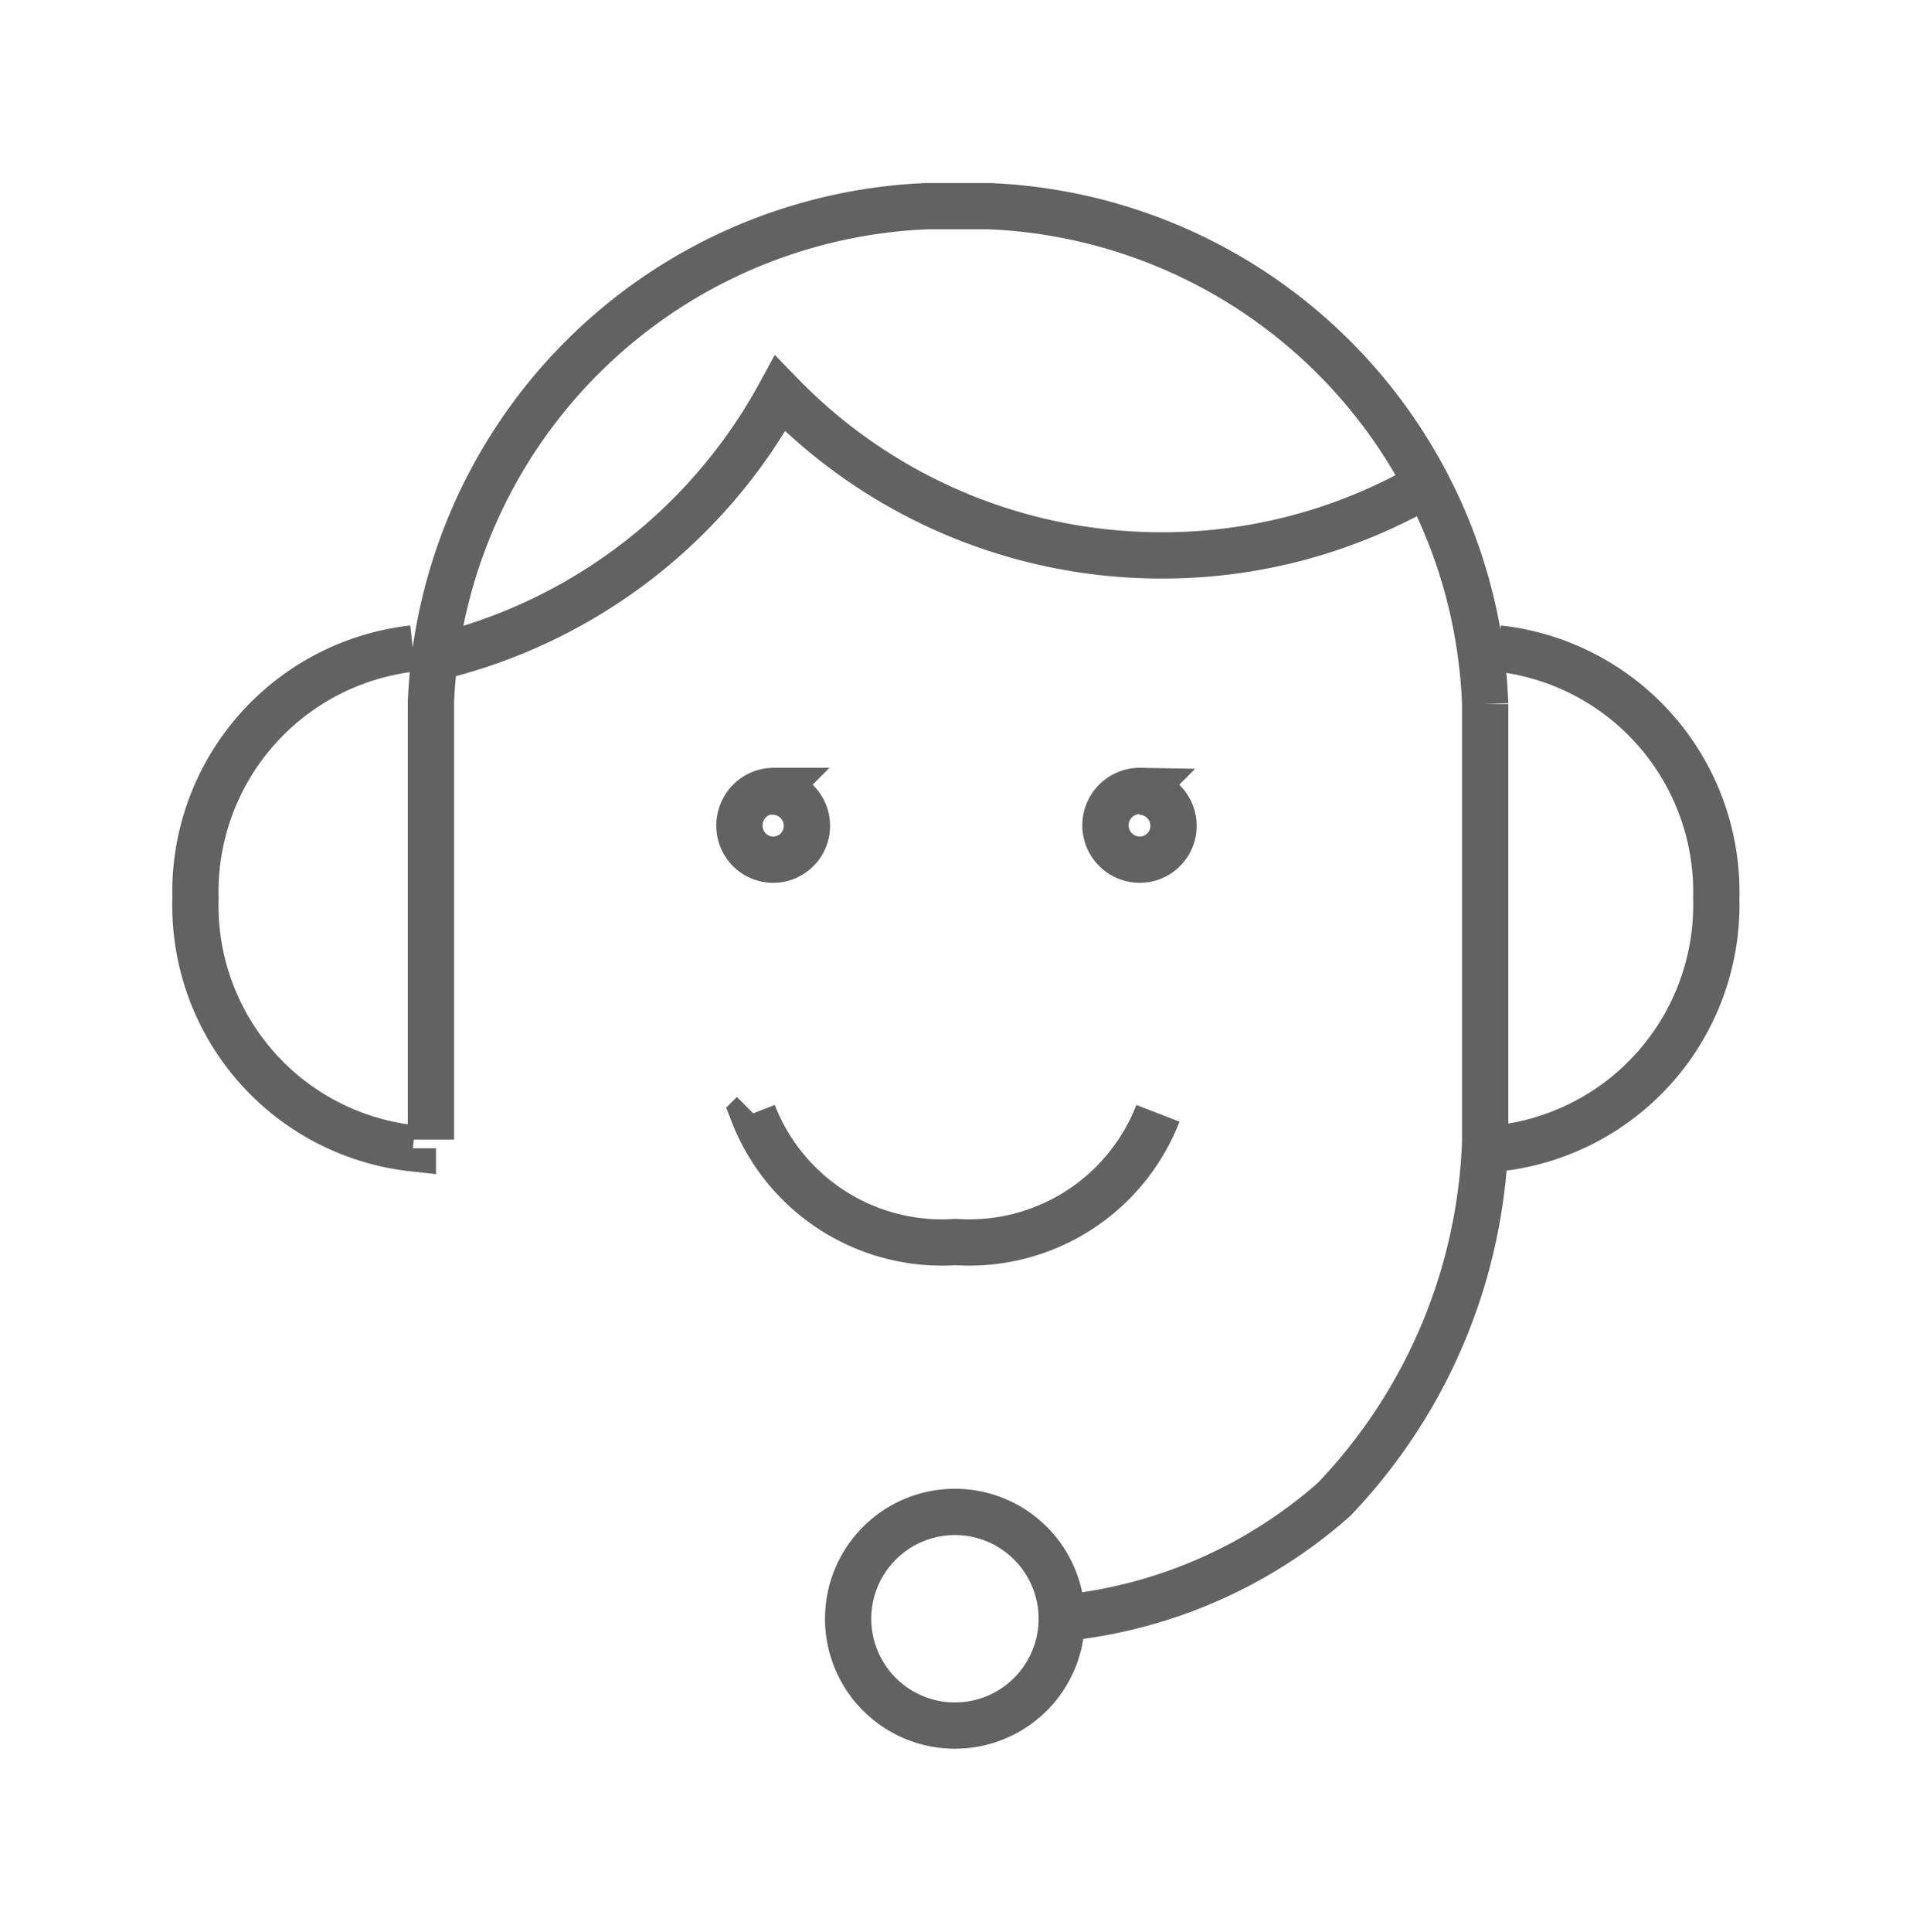
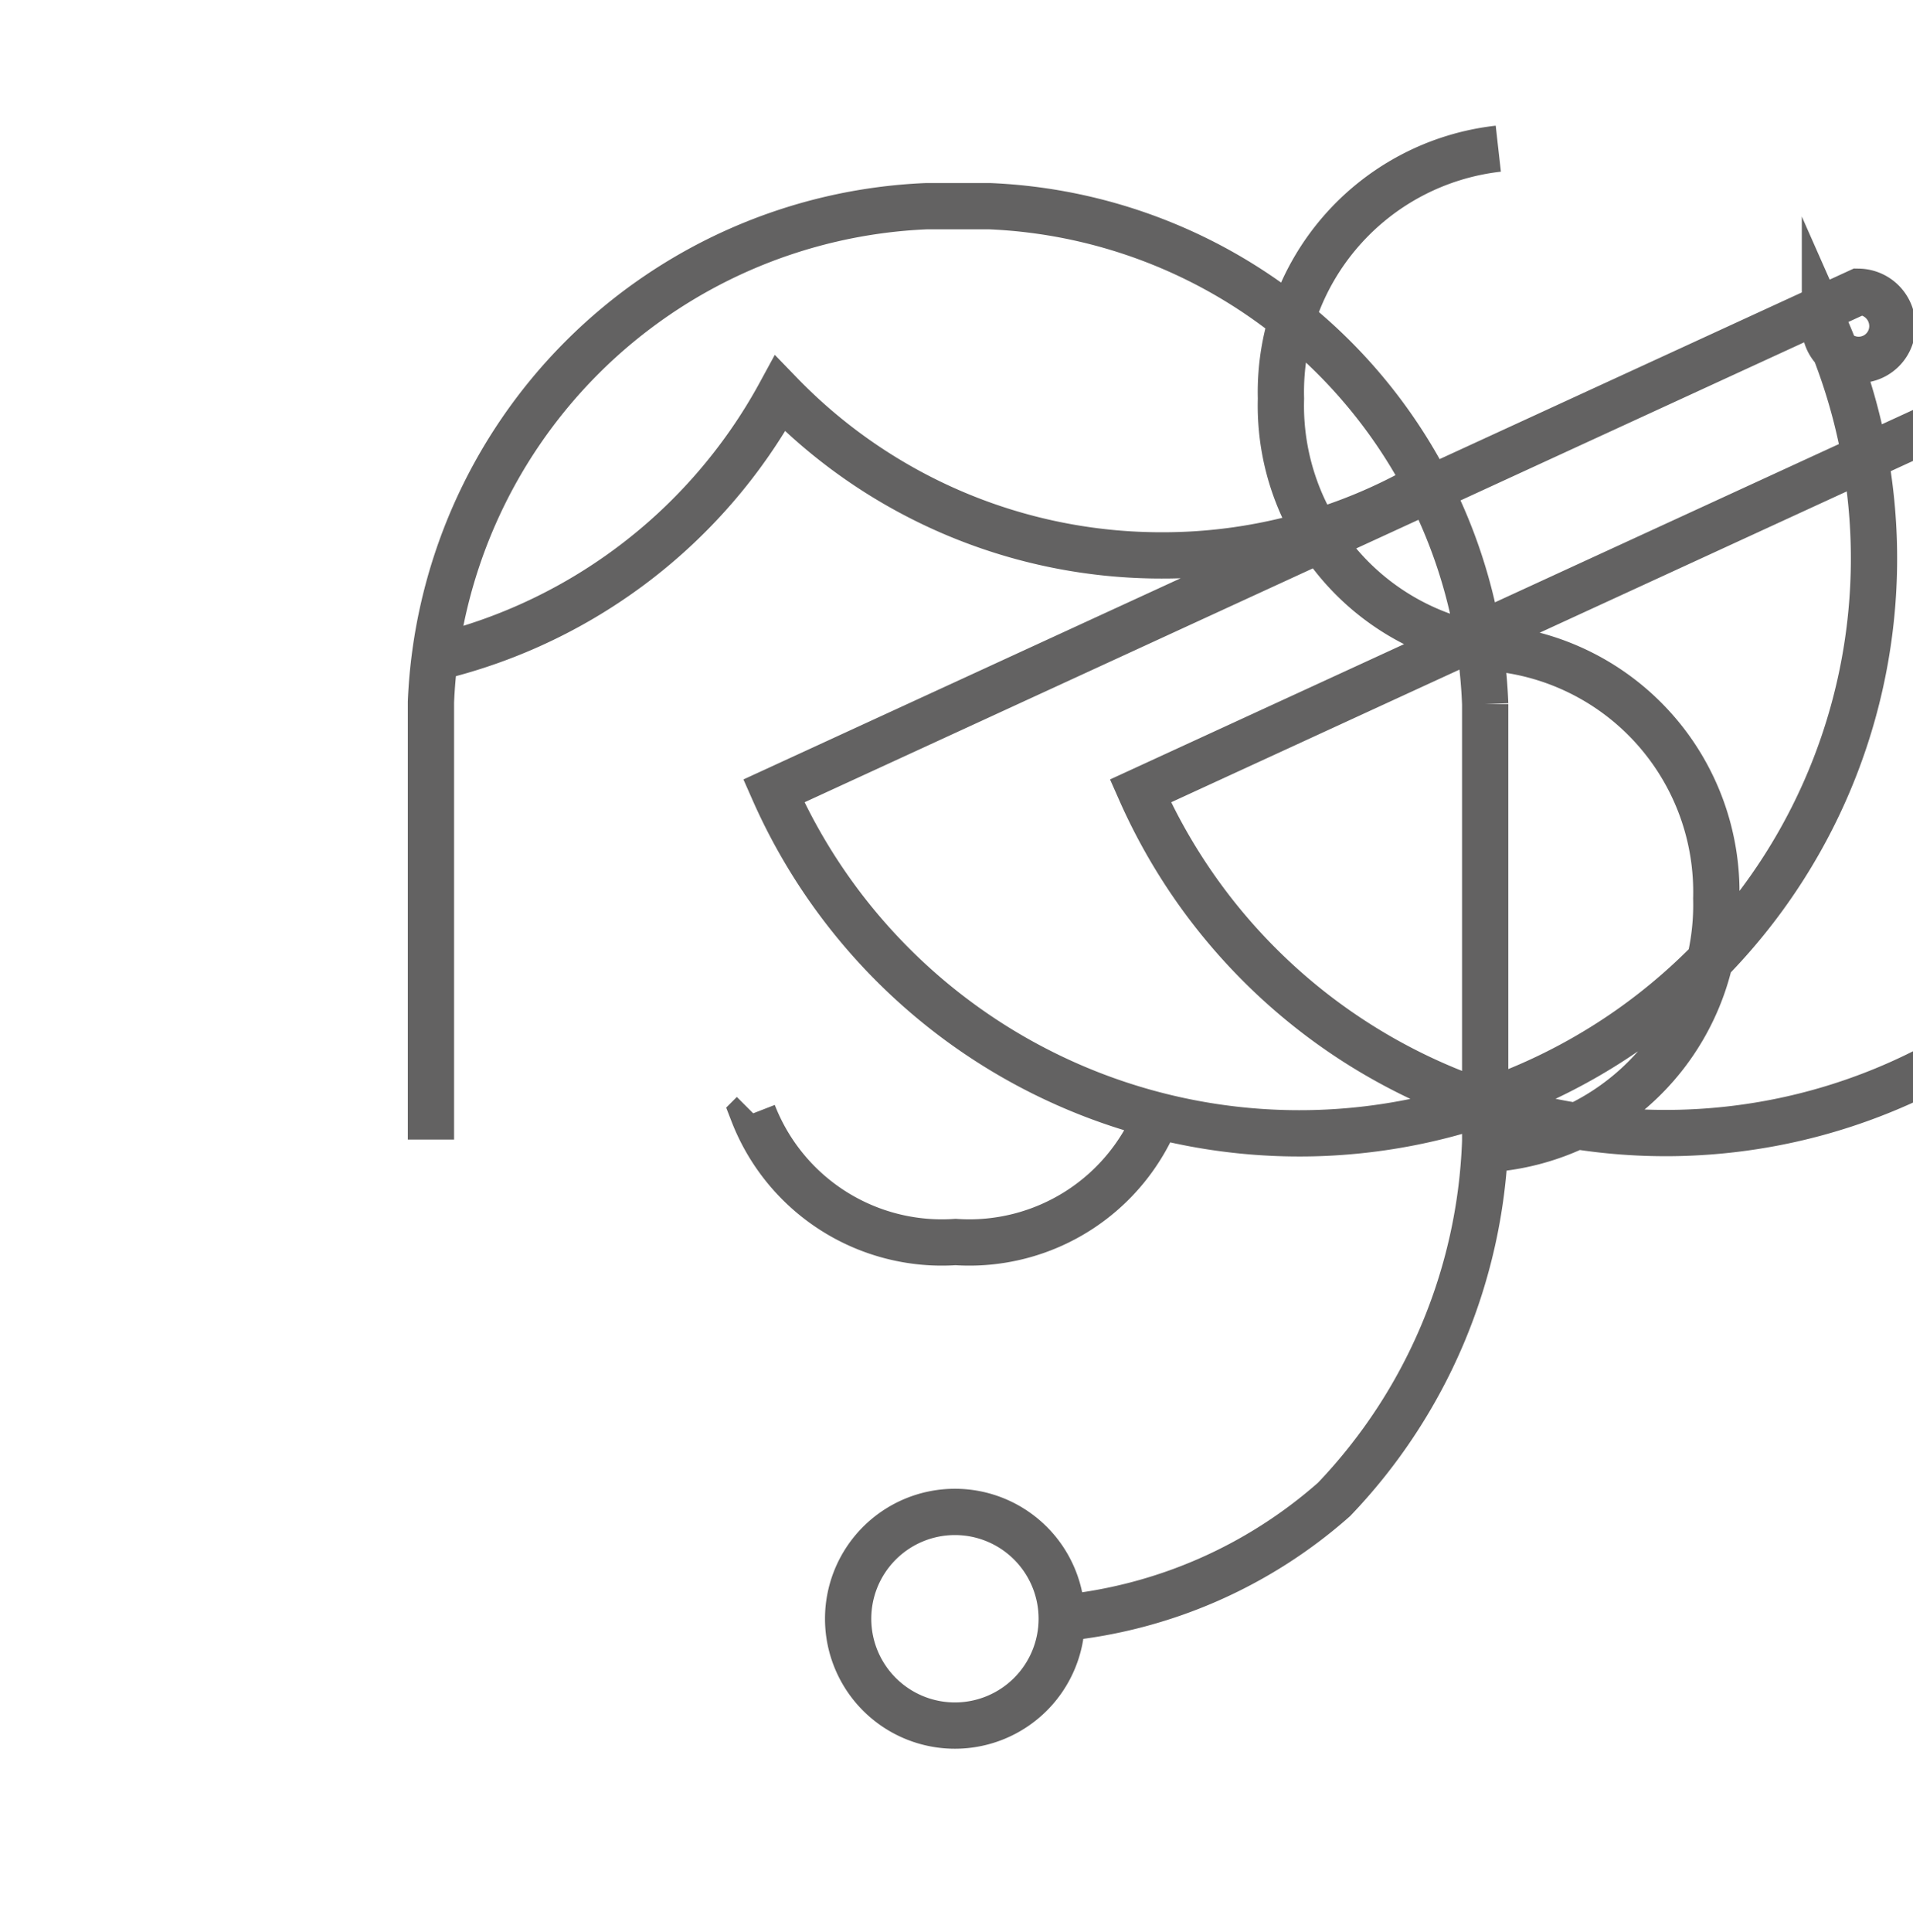
<svg xmlns="http://www.w3.org/2000/svg" id="Calque_1" data-name="Calque 1" viewBox="0 0 30.63 30.92">
-   <path d="M6.72,10.58A8.54,8.54,0,0,0,12.49,6.3,8.49,8.49,0,0,0,18.6,8.89a8.43,8.43,0,0,0,4.18-1.1M15.31,27.62A1.71,1.71,0,1,1,17,25.91a1.71,1.71,0,0,1-1.7,1.71m-3.24-9.8a3.24,3.24,0,0,0,3.24,2.06,3.24,3.24,0,0,0,3.24-2.06m5.45.56a3.92,3.92,0,0,0,3.49-4,3.92,3.92,0,0,0-3.49-4m-17.38,8a3.91,3.91,0,0,1-3.48-4,3.92,3.92,0,0,1,3.48-4m5.77,2.29a.55.55,0,0,1,.54.55.54.54,0,0,1-1.08,0A.55.55,0,0,1,12.39,12.66Zm5.87,0a.55.55,0,0,1,.54.55.54.54,0,0,1-.54.54.55.55,0,0,1-.55-.54A.55.55,0,0,1,18.26,12.66ZM17,25.9A7.72,7.72,0,0,0,21.36,24a8.74,8.74,0,0,0,2.42-5.73v-7A8.29,8.29,0,0,0,15.84,3.3h-1a8.29,8.29,0,0,0-7.94,7.94v7" style="fill:none;stroke:#636262;stroke-miterlimit:10;stroke-width:0.741px" />
+   <path d="M6.72,10.58A8.54,8.54,0,0,0,12.49,6.3,8.49,8.49,0,0,0,18.6,8.89a8.43,8.43,0,0,0,4.18-1.1M15.31,27.62A1.71,1.71,0,1,1,17,25.91a1.71,1.71,0,0,1-1.7,1.71m-3.24-9.8a3.24,3.24,0,0,0,3.24,2.06,3.24,3.24,0,0,0,3.24-2.06m5.45.56a3.92,3.92,0,0,0,3.49-4,3.92,3.92,0,0,0-3.49-4a3.91,3.91,0,0,1-3.48-4,3.92,3.92,0,0,1,3.48-4m5.77,2.29a.55.55,0,0,1,.54.55.54.54,0,0,1-1.08,0A.55.55,0,0,1,12.39,12.66Zm5.87,0a.55.55,0,0,1,.54.55.54.54,0,0,1-.54.54.55.55,0,0,1-.55-.54A.55.55,0,0,1,18.26,12.66ZM17,25.9A7.72,7.72,0,0,0,21.36,24a8.74,8.74,0,0,0,2.42-5.73v-7A8.29,8.29,0,0,0,15.84,3.3h-1a8.29,8.29,0,0,0-7.94,7.94v7" style="fill:none;stroke:#636262;stroke-miterlimit:10;stroke-width:0.741px" />
</svg>